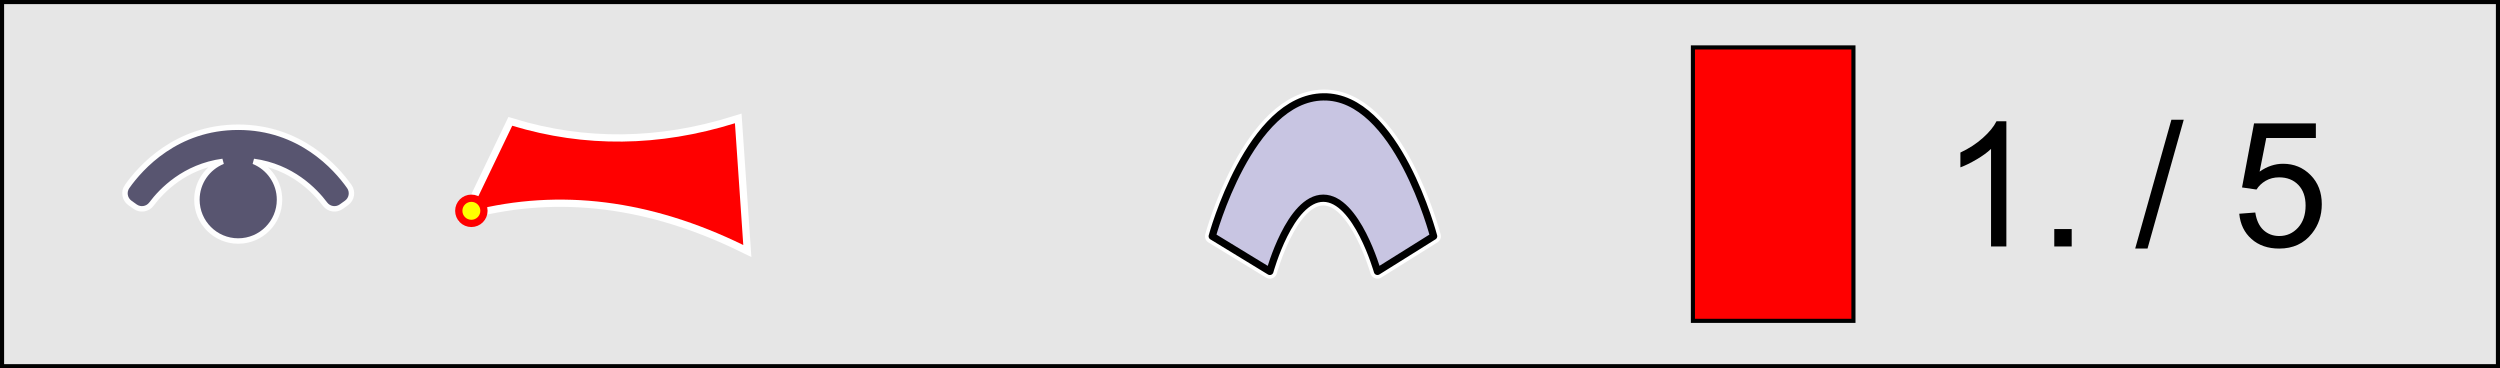
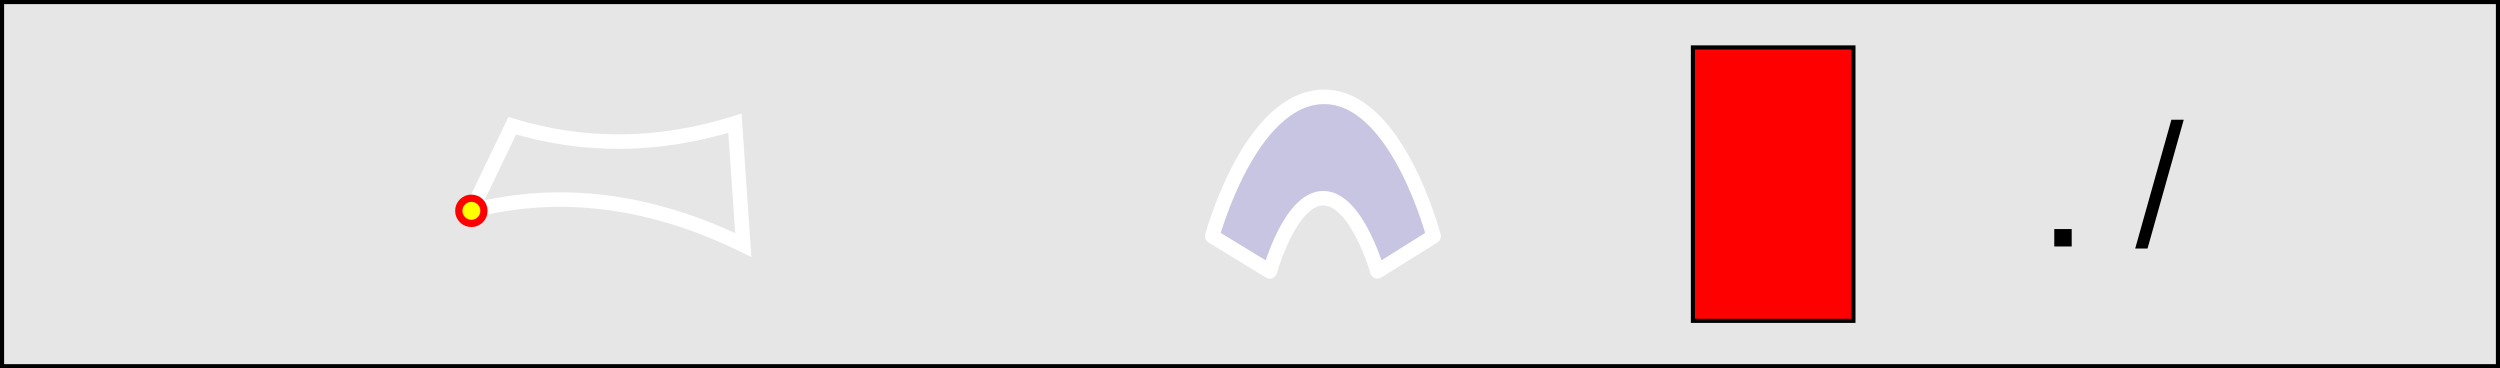
<svg xmlns="http://www.w3.org/2000/svg" xml:space="preserve" width="121.559mm" height="17.906mm" version="1.1" style="shape-rendering:geometricPrecision; text-rendering:geometricPrecision; image-rendering:optimizeQuality; fill-rule:evenodd; clip-rule:evenodd" viewBox="0 0 724891 106776">
  <rect x="0" y="0" width="724891" height="106776" fill="#333333" stroke="none" />
  <defs>
    <style type="text/css">
   
    .str0 {stroke:black;stroke-width:1192.66}
    .str1 {stroke:#FEFEFE;stroke-width:1577.89}
    .str5 {stroke:red;stroke-width:2103.85}
    .str4 {stroke:white;stroke-width:4207.71}
    .str3 {stroke:black;stroke-width:2103.85;stroke-linejoin:round}
    .str2 {stroke:white;stroke-width:4207.71;stroke-linejoin:round}
    .fil5 {fill:none}
    .fil4 {fill:#C8C5E2}
    .fil0 {fill:#E6E6E6}
    .fil2 {fill:red}
    .fil6 {fill:yellow}
    .fil1 {fill:#585570;fill-rule:nonzero}
    .fil3 {fill:black;fill-rule:nonzero}
   
  </style>
  </defs>
  <g id="Layer_x0020_1">
    <rect class="fil0 str0" x="596" y="596" width="723699" height="105584" />
-     <path class="fil1 str1" d="M36859 54082c3922,-5548 14287,-17189 32213,-17189 17925,0 28290,11640 32213,17189 1083,1532 723,3663 -804,4753l-1518 1085c-1509,1078 -3608,753 -4721,-731 -2964,-3954 -9621,-10874 -20698,-12394 4399,1772 7504,6078 7504,11111 0,6614 -5362,11976 -11976,11976 -6614,0 -11976,-5362 -11976,-11976 0,-5032 3105,-9340 7504,-11111 -11077,1520 -17734,8440 -20699,12394 -1113,1484 -3212,1809 -4721,731l-1518 -1085c-1526,-1091 -1887,-3221 -804,-4753z" />
    <rect class="fil2 str0" x="490871" y="13747" width="46545" height="79284" />
-     <path class="fil3" d="M581758 71464l-4443 0 0 -28291c-1069,1027 -2474,2045 -4207,3063 -1734,1018 -3299,1784 -4679,2289l0 -4292c2483,-1161 4654,-2575 6513,-4241 1860,-1658 3181,-3265 3955,-4830l2861 0 0 36302z" />
    <polygon id="1" class="fil3" points="595652,71464 595652,66414 600700,66414 600700,71464 " />
    <polygon id="2" class="fil3" points="619112,72069 629614,34707 633190,34707 622688,72069 " />
-     <path id="3" class="fil3" d="M649287 61972l4645 -354c345,2264 1144,3963 2390,5108 1245,1136 2769,1708 4561,1708 2163,0 3972,-808 5444,-2415 1464,-1615 2196,-3753 2196,-6412 0,-2533 -698,-4527 -2104,-5991 -1405,-1464 -3265,-2196 -5579,-2196 -1439,0 -2726,329 -3871,985 -1136,657 -2028,1506 -2685,2550l-4190 -606 3484 -18580 17923 0 0 4241 -14381 0 -1927 9753c2163,-1523 4435,-2280 6808,-2280 3147,0 5806,1094 7969,3282 2163,2187 3248,4998 3248,8432 0,3273 -951,6101 -2853,8482 -2314,2929 -5478,4393 -9483,4393 -3282,0 -5958,-926 -8036,-2769 -2078,-1843 -3265,-4283 -3559,-7329z" />
    <g id="_1312493696">
      <path class="fil4 str2" d="M351491 68497l16713 10197c0,0 5809,-21221 15497,-21221 9688,0 15699,21213 15699,21213l16286 -10189c0,0 -10604,-40747 -31985,-40413 -21380,334 -32210,40413 -32210,40413z" />
-       <path class="fil4 str3" d="M351491 68497l16713 10197c0,0 5809,-21221 15497,-21221 9688,0 15699,21213 15699,21213l16286 -10189c0,0 -10604,-40747 -31985,-40413 -21380,334 -32210,40413 -32210,40413z" />
    </g>
    <g id="_772981856">
      <g>
        <path class="fil5 str4" d="M213099 35734c-22009,6851 -43534,7092 -64573,725l-11851 24668c25635,-6531 51916,-3224 78843,9916l-2419 -35309z" />
-         <path id="1" class="fil2" d="M213099 35734c-22009,6851 -43534,7092 -64573,725l-11851 24668c25635,-6531 51916,-3224 78843,9916l-2419 -35309z" />
      </g>
      <circle class="fil6 str5" cx="136675" cy="61127" r="3652" />
    </g>
  </g>
</svg>